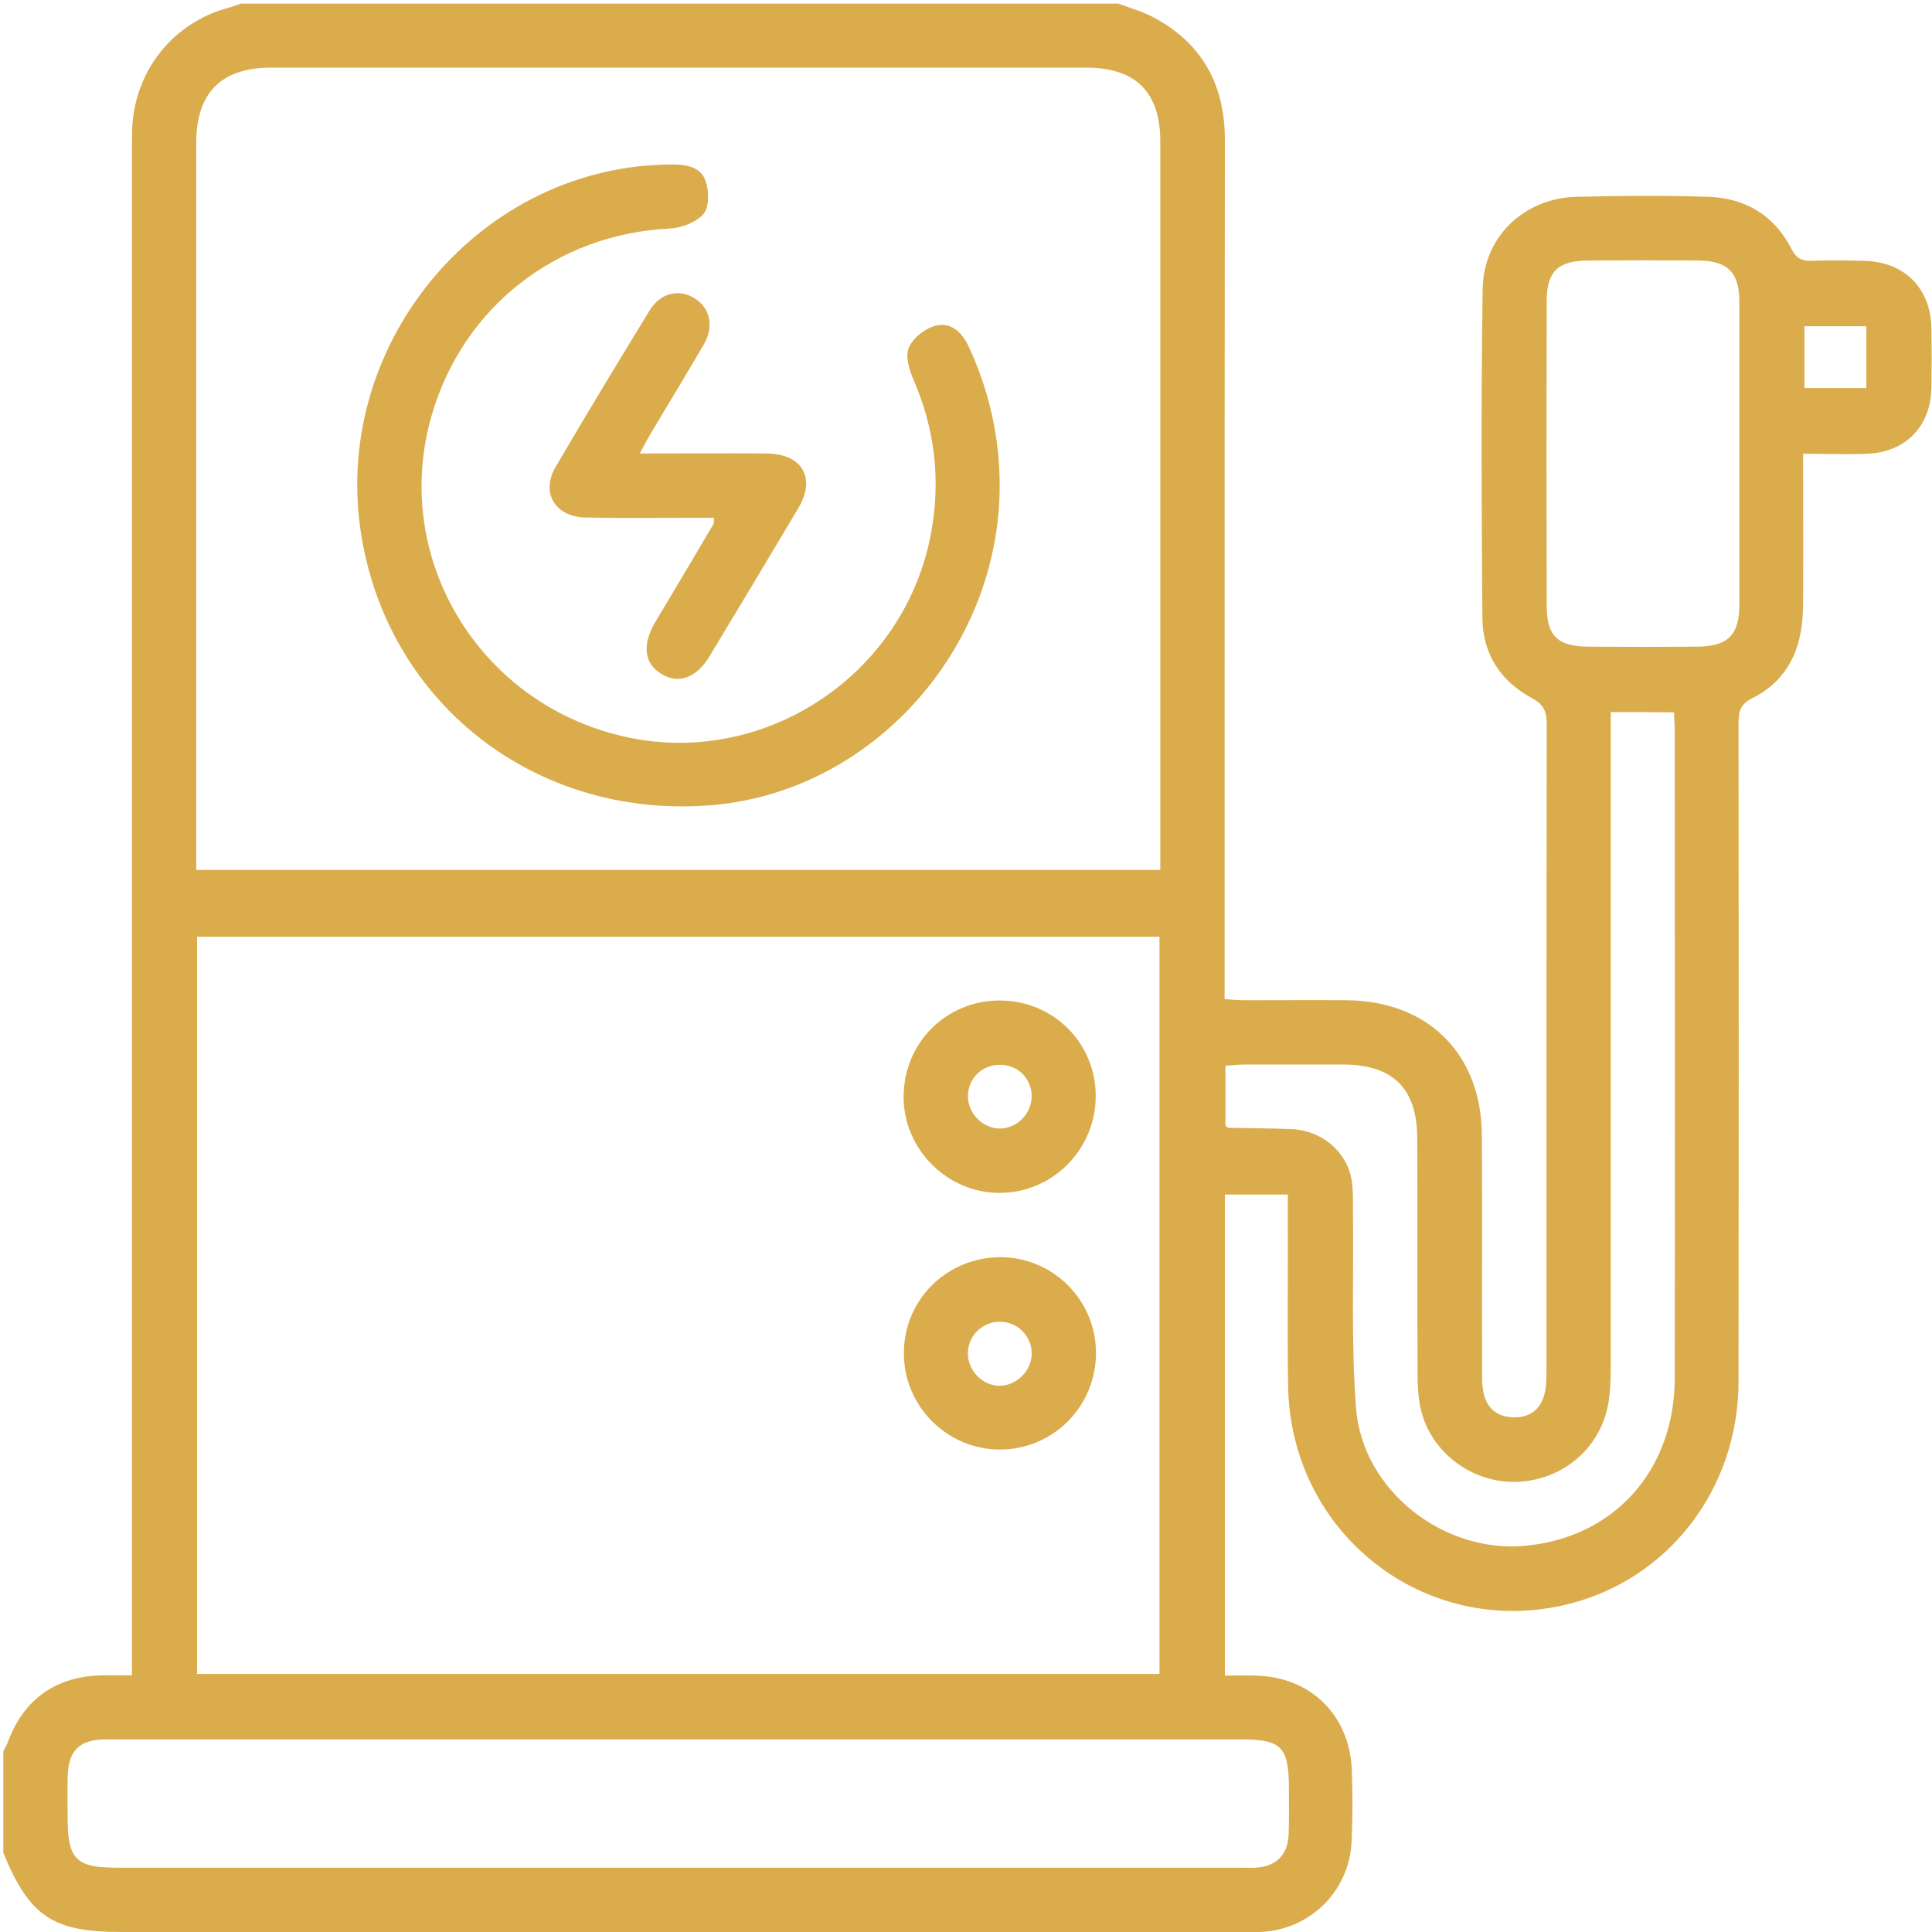
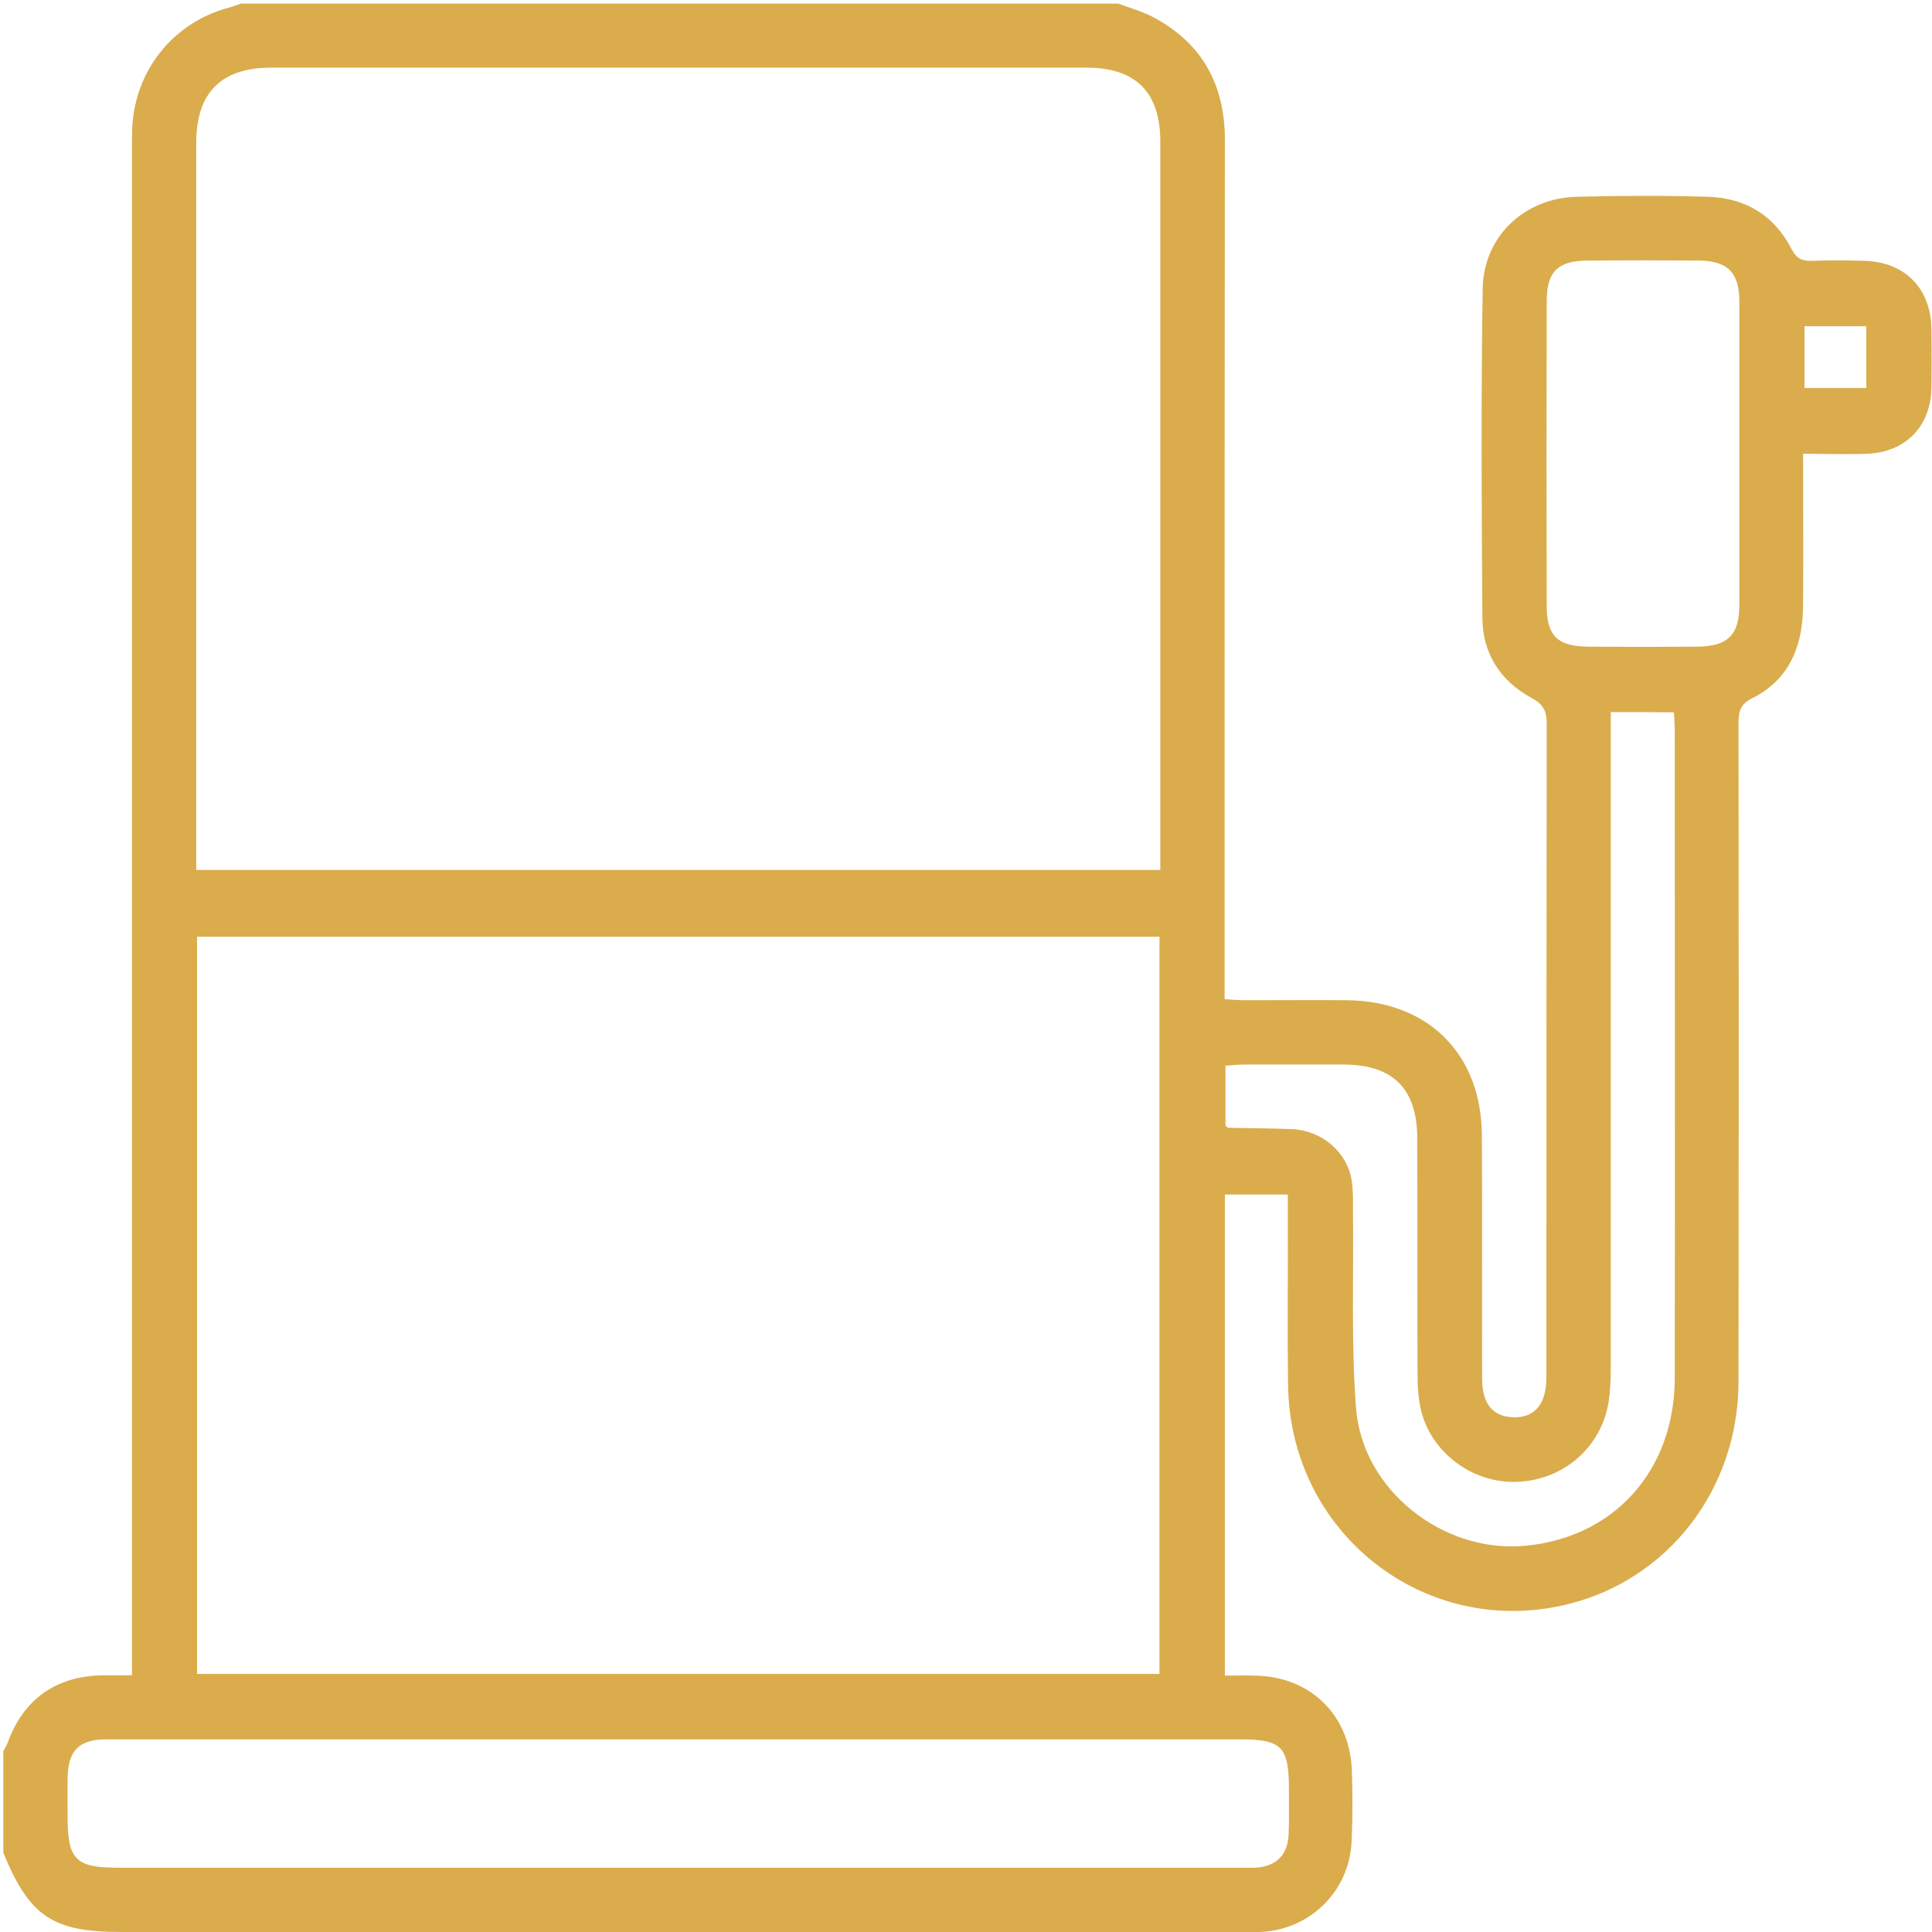
<svg xmlns="http://www.w3.org/2000/svg" id="Layer_1" x="0px" y="0px" viewBox="0 0 70 70" style="enable-background:new 0 0 70 70;" xml:space="preserve">
  <style type="text/css">	.st0{fill:none;}	.st1{opacity:0.46;clip-path:url(#SVGID_36_);}	.st2{fill:#F7F2E6;}	.st3{fill:url(#SVGID_37_);}	.st4{fill:url(#SVGID_38_);}	.st5{clip-path:url(#SVGID_42_);fill:url(#SVGID_43_);}	.st6{clip-path:url(#SVGID_47_);fill:url(#SVGID_48_);}	.st7{clip-path:url(#SVGID_50_);fill:url(#SVGID_51_);}	.st8{clip-path:url(#SVGID_53_);fill:url(#SVGID_54_);}	.st9{clip-path:url(#SVGID_56_);fill:url(#SVGID_57_);}	.st10{clip-path:url(#SVGID_59_);fill:url(#SVGID_60_);}	.st11{clip-path:url(#SVGID_62_);fill:url(#SVGID_63_);}	.st12{clip-path:url(#SVGID_65_);fill:url(#SVGID_66_);}	.st13{clip-path:url(#SVGID_68_);fill:url(#SVGID_69_);}	.st14{fill:url(#SVGID_70_);}	.st15{fill:none;stroke:url(#SVGID_71_);stroke-width:2;stroke-miterlimit:10;}	.st16{fill:none;stroke:url(#SVGID_72_);stroke-width:2;stroke-miterlimit:10;}	.st17{fill:url(#SVGID_73_);}	.st18{fill:url(#SVGID_74_);}	.st19{fill:url(#SVGID_75_);}	.st20{fill:url(#SVGID_76_);}	.st21{fill:url(#SVGID_77_);}	.st22{fill:url(#SVGID_78_);}	.st23{fill:#E89E4E;}	.st24{fill:#DAAC4C;}</style>
  <g>
    <path class="st24" d="M40.52,0.13c0.42,0.16,0.86,0.28,1.26,0.49c1.77,0.94,2.6,2.44,2.6,4.45c-0.01,6.71-0.01,13.42-0.01,20.13   c0,3.39,0,6.78,0,10.17c0,0.25,0,0.5,0,0.83c0.27,0.02,0.51,0.04,0.75,0.04c1.23,0,2.46-0.01,3.68,0c2.94,0.03,4.87,1.94,4.89,4.88   c0.02,2.84,0,5.69,0.01,8.53c0,0.25-0.01,0.5,0.04,0.75c0.1,0.6,0.48,0.93,1.07,0.95c0.59,0.03,1.01-0.27,1.15-0.85   c0.07-0.26,0.07-0.54,0.07-0.81c0-7.82,0-15.65,0.01-23.47c0-0.47-0.13-0.71-0.56-0.94c-1.12-0.61-1.76-1.6-1.77-2.88   c-0.03-3.98-0.05-7.96,0.01-11.94c0.03-1.88,1.5-3.28,3.39-3.33c1.59-0.04,3.18-0.05,4.78,0c1.35,0.04,2.4,0.68,3.02,1.89   c0.18,0.35,0.38,0.44,0.73,0.43c0.64-0.02,1.27-0.02,1.91,0c1.47,0.04,2.41,1,2.43,2.47c0.01,0.7,0.01,1.41,0,2.12   c-0.02,1.4-0.93,2.35-2.34,2.4c-0.74,0.03-1.49,0-2.31,0c0,1.82,0.01,3.57,0,5.31c0,0.41-0.02,0.82-0.1,1.22   c-0.2,1.04-0.78,1.85-1.73,2.32c-0.43,0.21-0.51,0.47-0.51,0.9c0.01,7.96,0.01,15.92,0,23.88c-0.01,3.89-2.55,7.17-6.21,8.06   c-5.16,1.25-10.04-2.58-10.11-7.94c-0.03-2.05,0-4.09-0.01-6.14c0-0.24,0-0.49,0-0.77c-0.79,0-1.51,0-2.28,0   c0,5.78,0,11.54,0,17.43c0.36,0,0.74-0.01,1.11,0c2,0.04,3.42,1.44,3.49,3.44c0.03,0.86,0.03,1.73-0.01,2.59   c-0.09,1.8-1.52,3.19-3.32,3.26C45.41,70,45.14,70,44.86,70c-13.49,0-26.97,0-40.46,0c-2.49,0-3.33-0.56-4.28-2.87   c0-1.23,0-2.46,0-3.68c0.05-0.1,0.11-0.19,0.15-0.29c0.57-1.59,1.76-2.44,3.46-2.46c0.33,0,0.66,0,1.05,0c0-0.39,0-0.68,0-0.97   c0-18.09,0-36.17,0-54.26c0-0.27,0-0.55,0.01-0.82c0.09-2.09,1.48-3.83,3.49-4.37c0.15-0.04,0.3-0.1,0.45-0.15   C19.32,0.13,29.92,0.13,40.52,0.13z M42.01,33.94c-11.66,0-23.25,0-34.87,0c0,8.92,0,17.8,0,26.71c11.64,0,23.25,0,34.87,0   C42.01,51.73,42.01,42.86,42.01,33.94z M42.04,31.52c0-0.3,0-0.52,0-0.74c0-8.55,0-17.1,0-25.65c0-1.79-0.89-2.68-2.68-2.68   c-9.84,0-19.69,0-29.53,0c-1.82,0-2.72,0.91-2.72,2.73c0,8.53,0,17.05,0,25.58c0,0.24,0,0.49,0,0.76   C18.77,31.52,30.36,31.52,42.04,31.52z M24.6,63.02c-3.55,0-7.09,0-10.64,0c-3.37,0-6.73,0-10.1,0c-1,0-1.4,0.41-1.41,1.41   c-0.01,0.48,0,0.95,0,1.43c0,1.5,0.3,1.81,1.78,1.81c13.57,0,27.15,0,40.72,0c0.18,0,0.36,0.01,0.55,0   c0.74-0.05,1.16-0.46,1.19-1.21c0.02-0.54,0.01-1.09,0.01-1.64c0-1.53-0.26-1.8-1.76-1.8C38.15,63.02,31.38,63.02,24.6,63.02z    M58.36,25.8c0,0.35,0,0.64,0,0.94c0,7.64,0,15.28,0,22.92c0,0.38-0.02,0.77-0.08,1.15c-0.27,1.64-1.64,2.82-3.32,2.88   c-1.6,0.06-3.11-1.05-3.48-2.62c-0.1-0.44-0.12-0.9-0.12-1.35c-0.01-2.82,0-5.64-0.01-8.46c0-1.81-0.87-2.68-2.66-2.69   c-1.21,0-2.41,0-3.62,0c-0.22,0-0.44,0.03-0.67,0.04c0,0.78,0,1.49,0,2.17c0.06,0.05,0.08,0.08,0.09,0.08   c0.77,0.02,1.54,0.02,2.32,0.05c1.08,0.05,1.99,0.82,2.16,1.84c0.06,0.36,0.05,0.72,0.05,1.09c0.03,2.39-0.07,4.78,0.11,7.16   c0.22,2.98,3.14,5.27,6.1,5.01c3.25-0.29,5.45-2.73,5.45-6.1c0.01-7.8,0-15.6,0-23.4c0-0.22-0.02-0.44-0.03-0.7   C59.9,25.8,59.18,25.8,58.36,25.8z M63.02,16.46c0-1.84,0-3.68,0-5.52c0-1.07-0.42-1.49-1.48-1.5c-1.34-0.01-2.68-0.01-4.02,0   c-1.08,0.01-1.48,0.4-1.48,1.48c-0.01,3.68-0.01,7.36,0,11.04c0,1.08,0.4,1.46,1.5,1.47c1.32,0.01,2.64,0.01,3.95,0   c1.11-0.01,1.53-0.42,1.53-1.52C63.02,20.09,63.02,18.27,63.02,16.46z M67.62,14.06c0-0.79,0-1.51,0-2.24c-0.78,0-1.51,0-2.24,0   c0,0.77,0,1.49,0,2.24C66.13,14.06,66.85,14.06,67.62,14.06z" />
-     <path class="st24" d="M39.71,49.02c0,1.95-1.57,3.51-3.5,3.5c-1.9-0.01-3.46-1.57-3.46-3.48c-0.01-1.94,1.55-3.49,3.51-3.49   C38.16,45.56,39.71,47.11,39.71,49.02z M37.38,49.04c0-0.64-0.52-1.16-1.17-1.15c-0.62,0.01-1.13,0.5-1.14,1.12   c-0.02,0.63,0.51,1.19,1.14,1.2C36.83,50.21,37.38,49.67,37.38,49.04z" />
-     <path class="st24" d="M39.7,39.71c0,1.94-1.57,3.52-3.5,3.51c-1.88,0-3.47-1.59-3.46-3.48c0-1.96,1.55-3.5,3.5-3.49   C38.17,36.26,39.7,37.79,39.7,39.71z M37.38,39.71c-0.01-0.65-0.52-1.15-1.18-1.13c-0.63,0.01-1.12,0.5-1.13,1.12   c-0.01,0.63,0.52,1.18,1.15,1.19C36.85,40.89,37.38,40.35,37.38,39.71z" />
-     <path class="st24" d="M36.22,17.59c0,5.98-4.7,11.16-10.53,11.59c-6.36,0.48-11.73-3.77-12.63-9.99   c-0.99-6.89,4.45-13.25,11.33-13.23c0.52,0,1.02,0.11,1.18,0.61c0.12,0.36,0.13,0.94-0.08,1.18c-0.27,0.31-0.8,0.51-1.23,0.53   c-4.09,0.2-7.49,2.85-8.62,6.77c-1.48,5.11,1.66,10.39,6.9,11.62c5.08,1.2,10.22-2.17,11.19-7.33c0.36-1.93,0.15-3.79-0.64-5.6   c-0.15-0.35-0.3-0.85-0.16-1.15c0.15-0.35,0.59-0.69,0.97-0.79c0.53-0.14,0.94,0.22,1.18,0.72C35.83,14.12,36.22,15.82,36.22,17.59   z" />
-     <path class="st24" d="M23.18,16.43c1.6,0,3.1-0.01,4.59,0c1.3,0.01,1.81,0.89,1.15,1.99c-1.07,1.8-2.14,3.58-3.22,5.37   c-0.47,0.78-1.13,1.01-1.75,0.62c-0.61-0.38-0.69-1.05-0.22-1.85c0.71-1.19,1.42-2.38,2.12-3.57c0.02-0.03,0.01-0.08,0.02-0.23   c-0.29,0-0.57,0-0.85,0c-1.27,0-2.54,0.02-3.82-0.01c-1.1-0.03-1.61-0.91-1.07-1.83c1.11-1.9,2.25-3.78,3.4-5.66   c0.39-0.65,1.07-0.81,1.64-0.45c0.56,0.35,0.71,1.02,0.33,1.67c-0.64,1.1-1.3,2.18-1.95,3.27C23.44,15.94,23.34,16.14,23.18,16.43z   " />
  </g>
</svg>